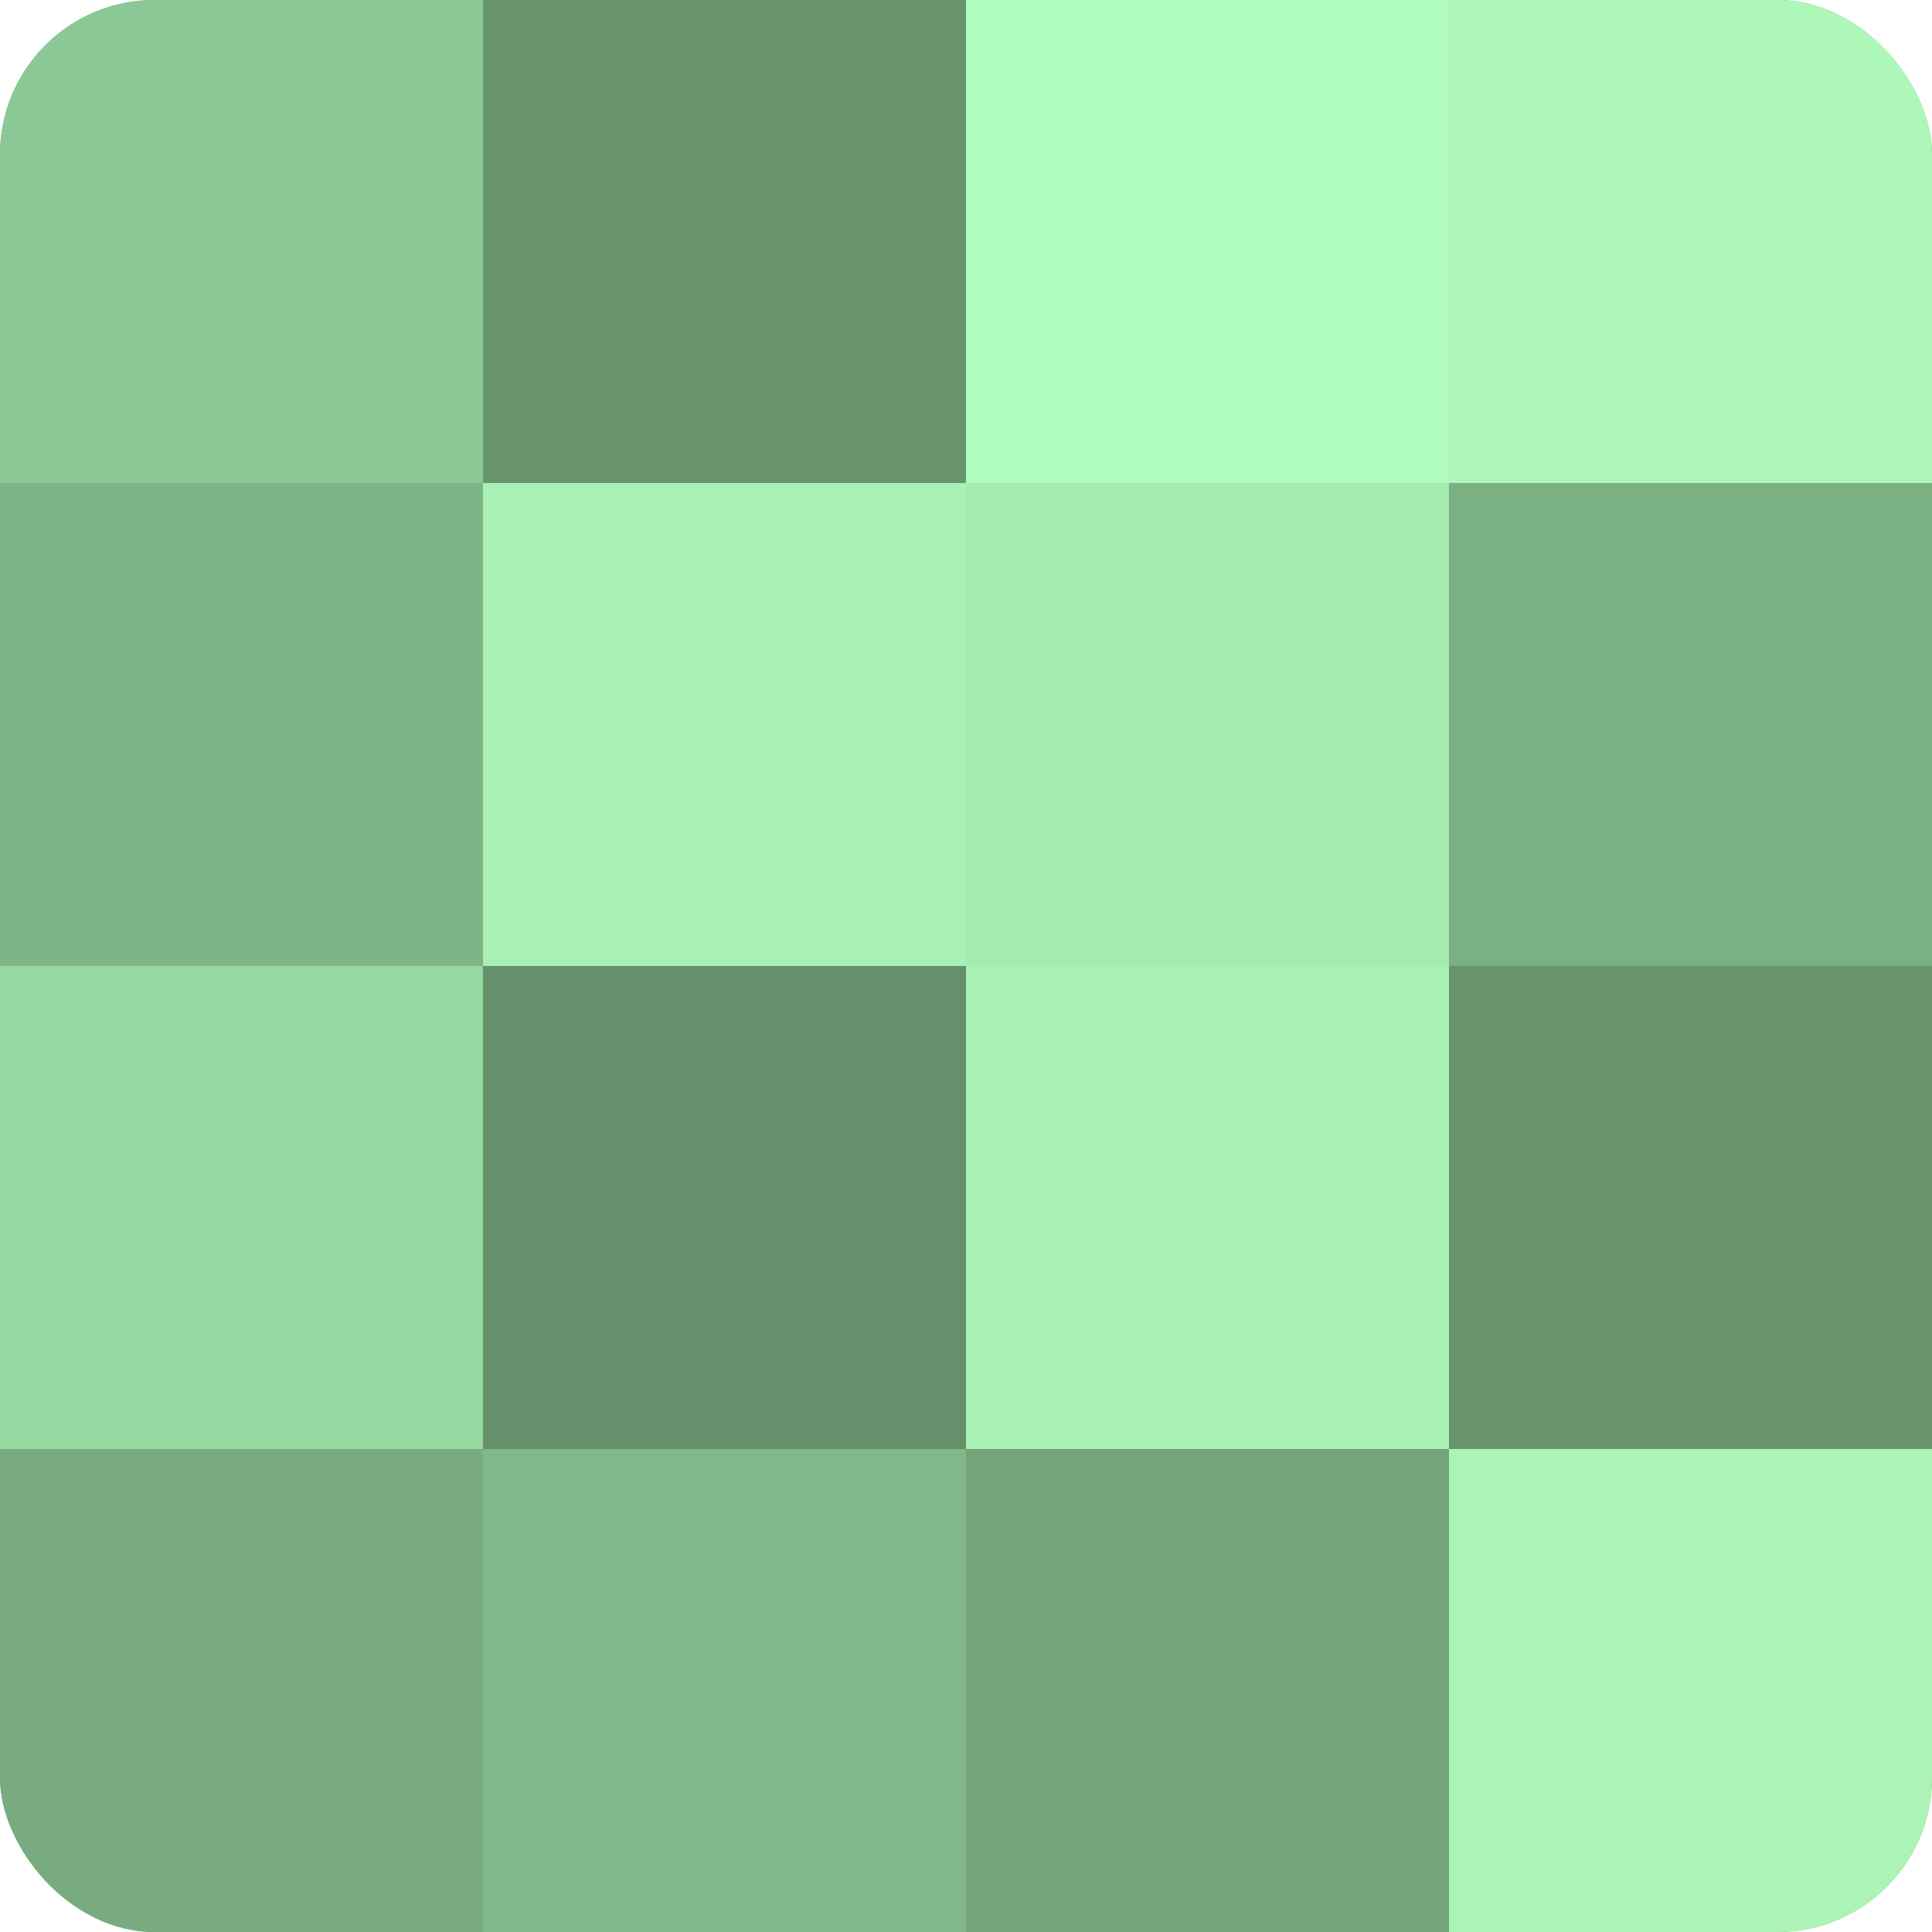
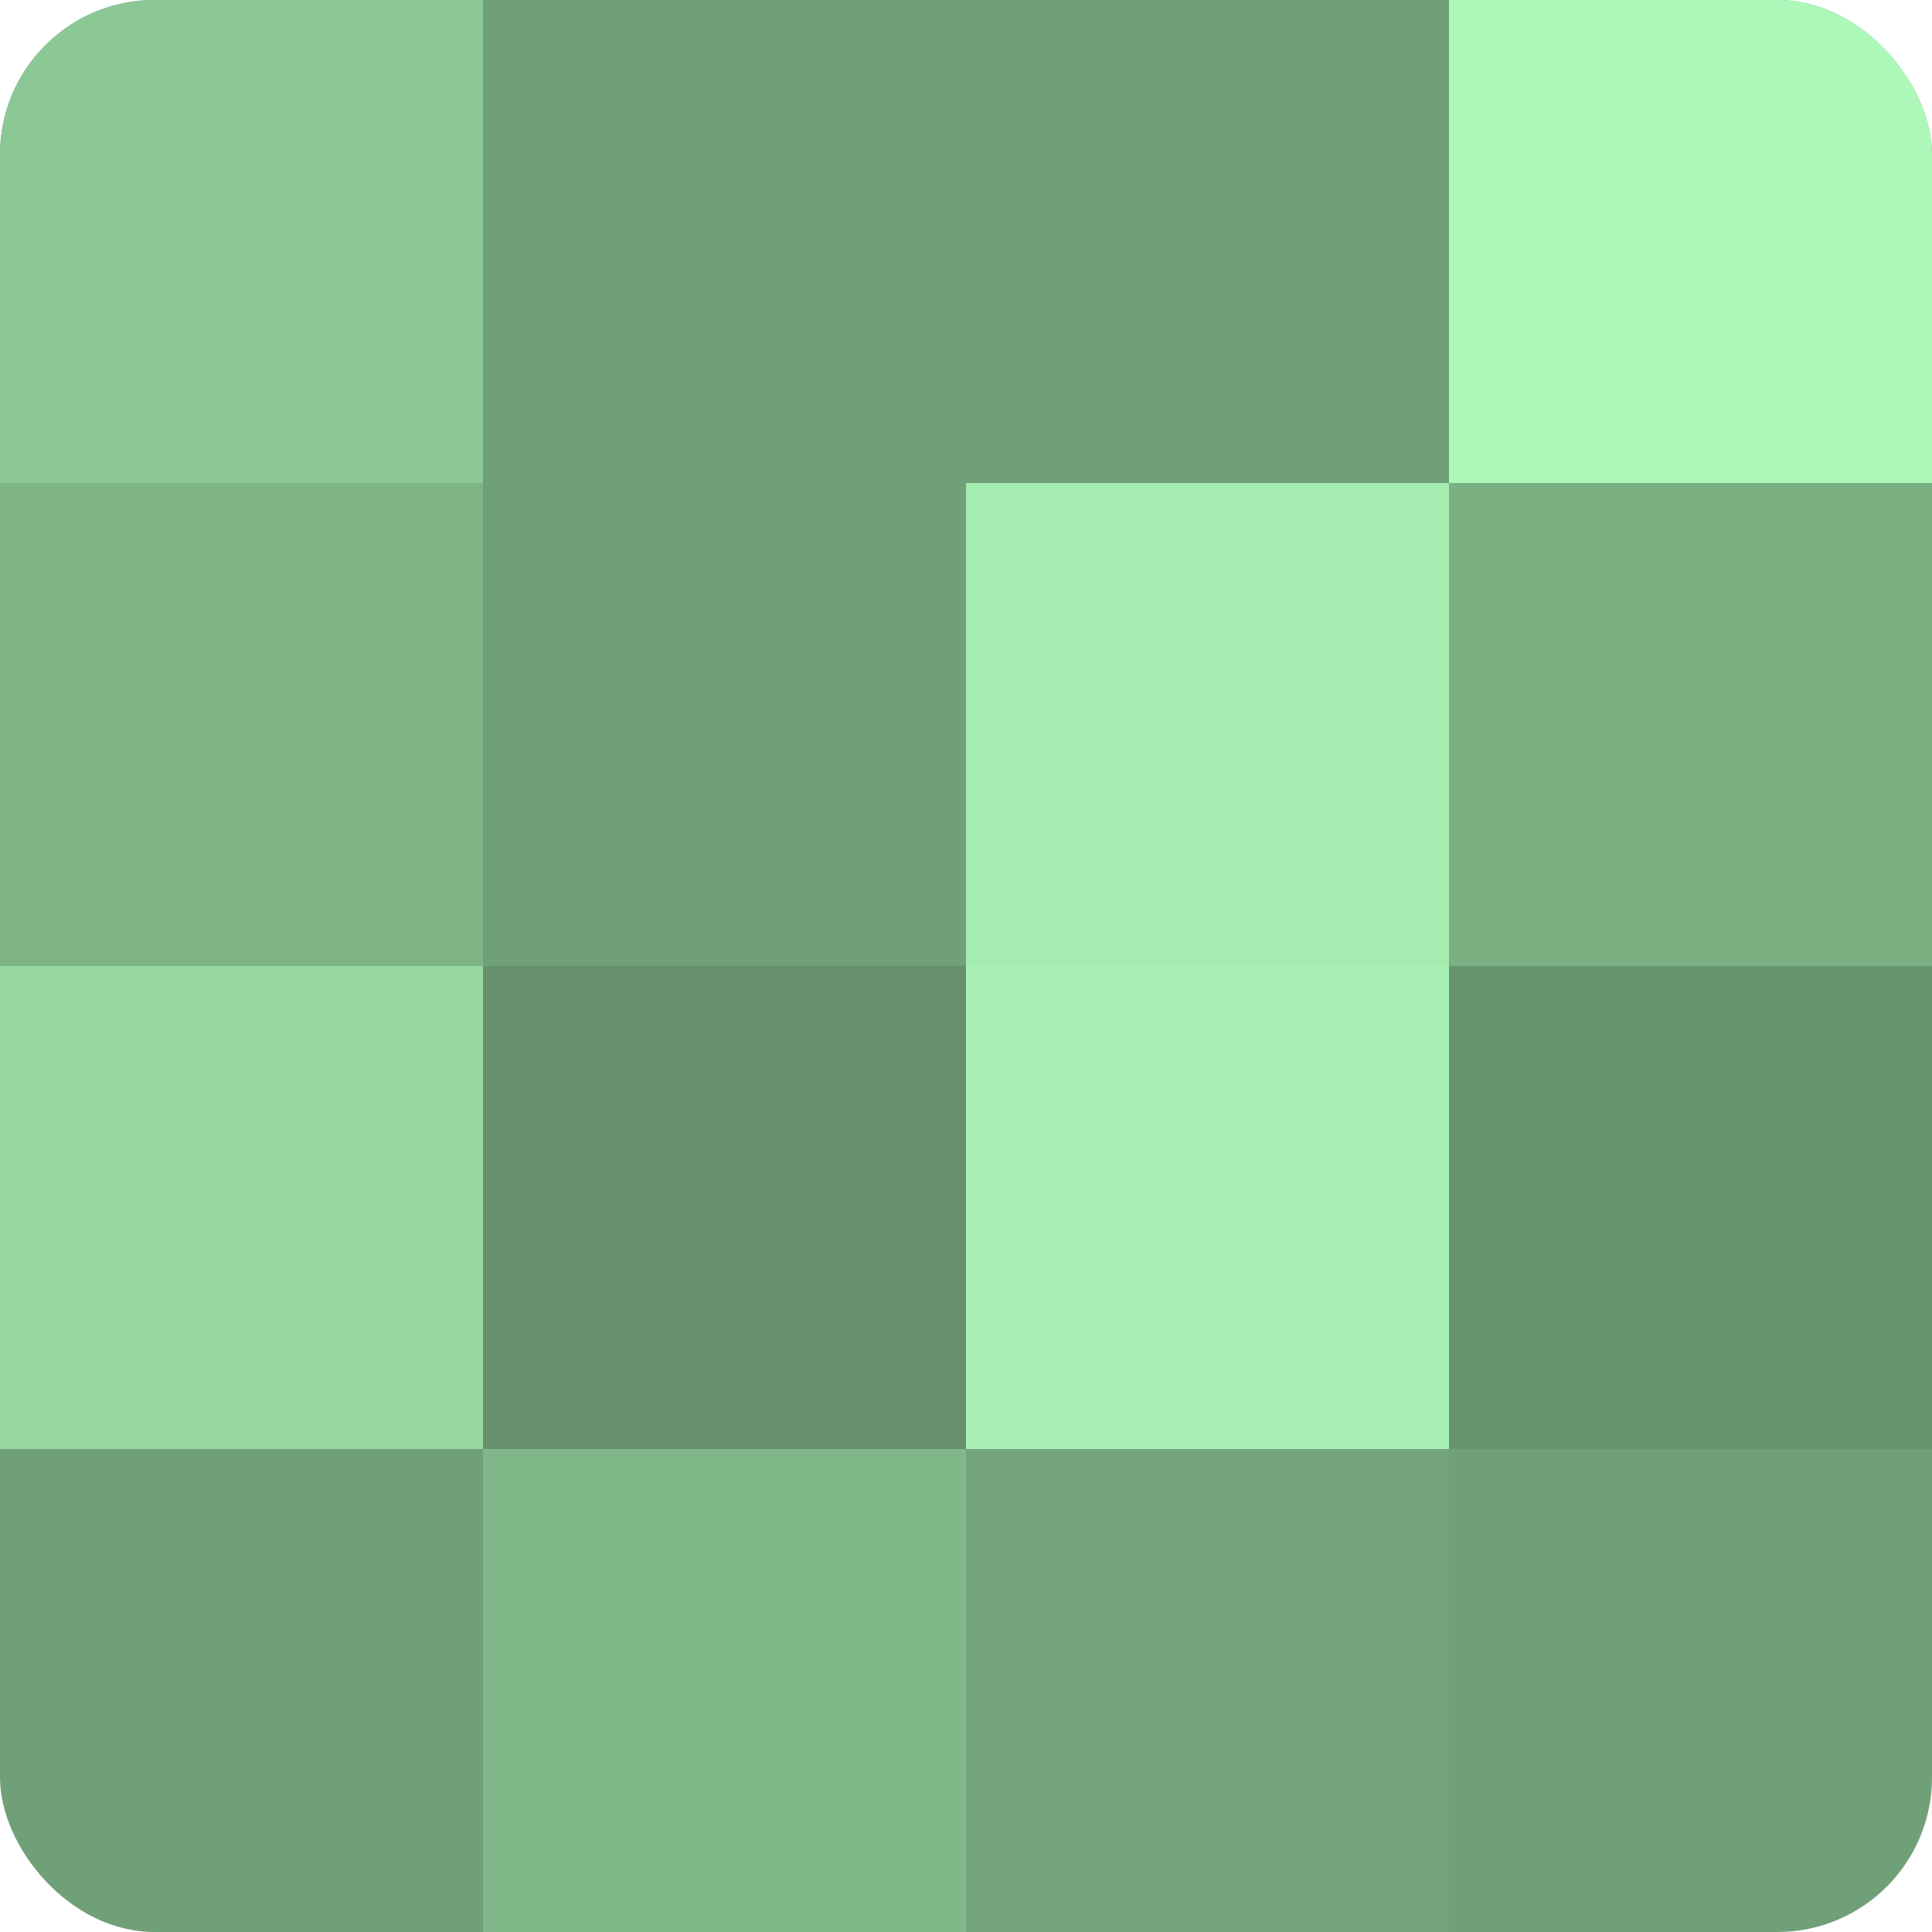
<svg xmlns="http://www.w3.org/2000/svg" width="60" height="60" viewBox="0 0 100 100" preserveAspectRatio="xMidYMid meet">
  <defs>
    <clipPath id="c" width="100" height="100">
      <rect width="100" height="100" rx="8" ry="8" />
    </clipPath>
  </defs>
  <g clip-path="url(#c)">
    <rect width="100" height="100" fill="#70a077" />
    <rect width="25" height="25" fill="#8cc895" />
    <rect y="25" width="25" height="25" fill="#7eb486" />
    <rect y="50" width="25" height="25" fill="#97d8a1" />
-     <rect y="75" width="25" height="25" fill="#78ac80" />
-     <rect x="25" width="25" height="25" fill="#68946e" />
-     <rect x="25" y="25" width="25" height="25" fill="#a8f0b3" />
    <rect x="25" y="50" width="25" height="25" fill="#65906b" />
    <rect x="25" y="75" width="25" height="25" fill="#81b889" />
-     <rect x="50" width="25" height="25" fill="#b0fcbc" />
    <rect x="50" y="25" width="25" height="25" fill="#a5ecb0" />
    <rect x="50" y="50" width="25" height="25" fill="#a8f0b3" />
    <rect x="50" y="75" width="25" height="25" fill="#73a47a" />
    <rect x="75" width="25" height="25" fill="#adf8b9" />
    <rect x="75" y="25" width="25" height="25" fill="#7bb083" />
    <rect x="75" y="50" width="25" height="25" fill="#68946e" />
-     <rect x="75" y="75" width="25" height="25" fill="#abf4b6" />
  </g>
</svg>